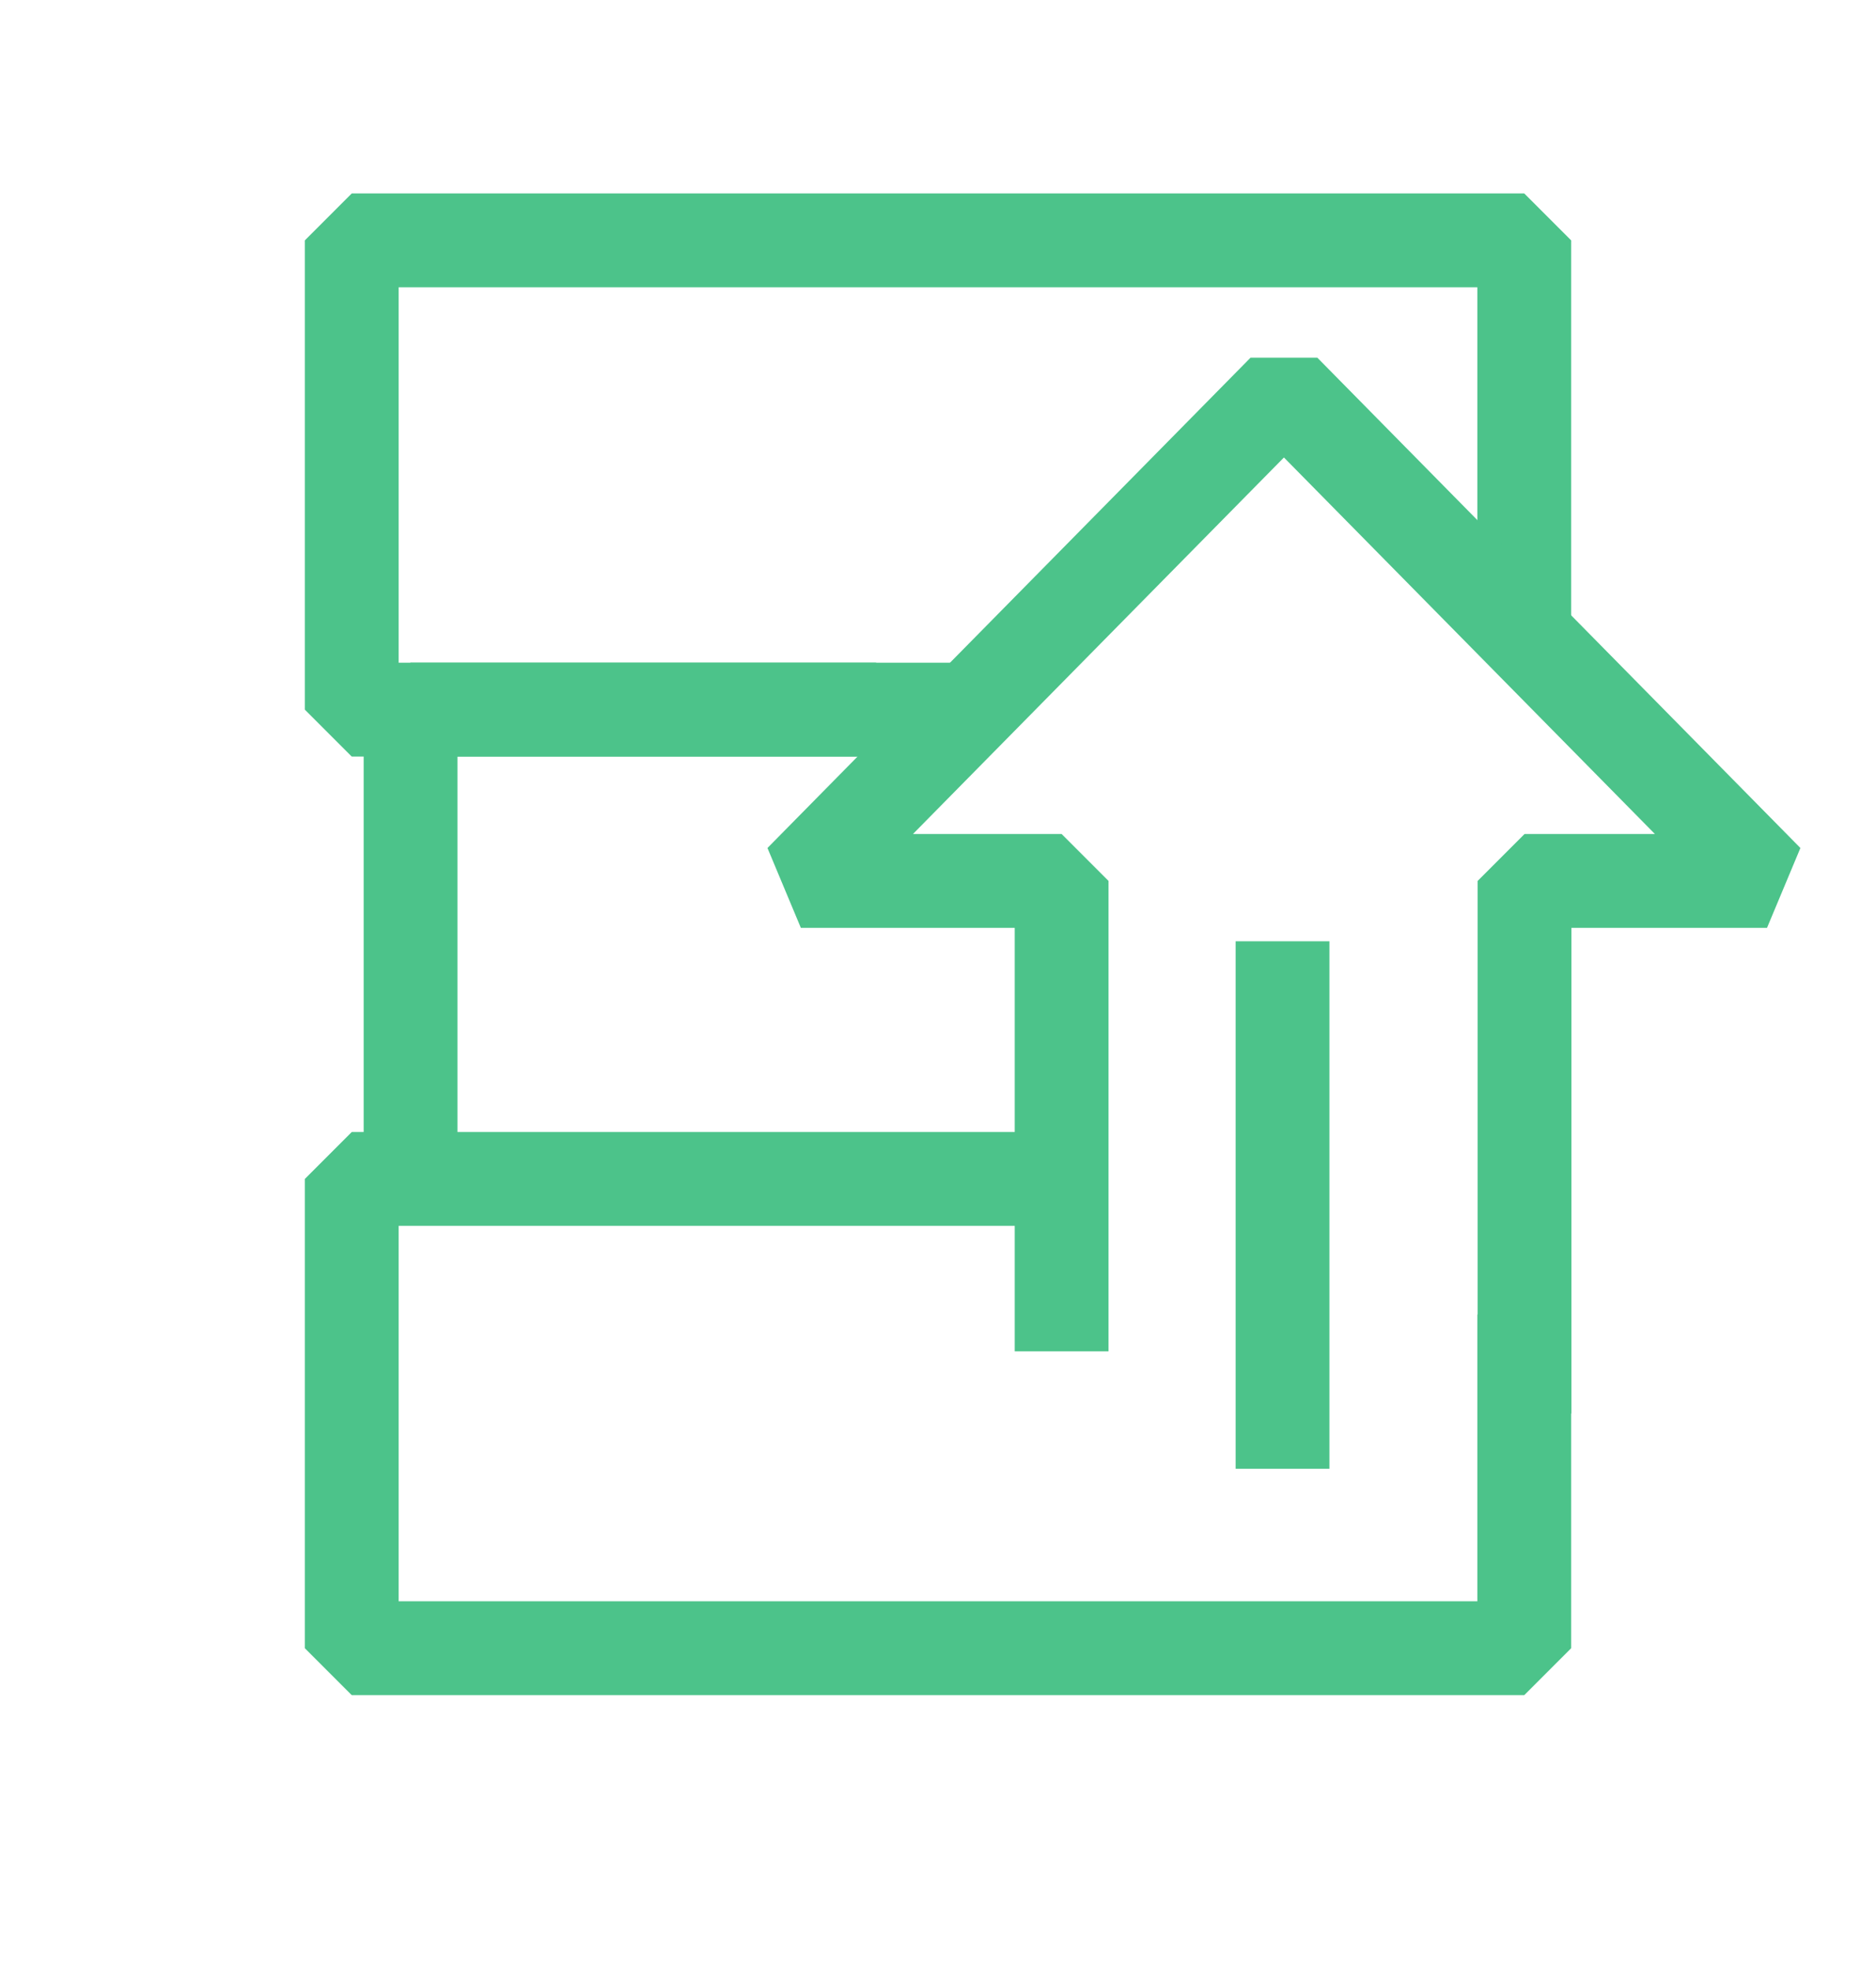
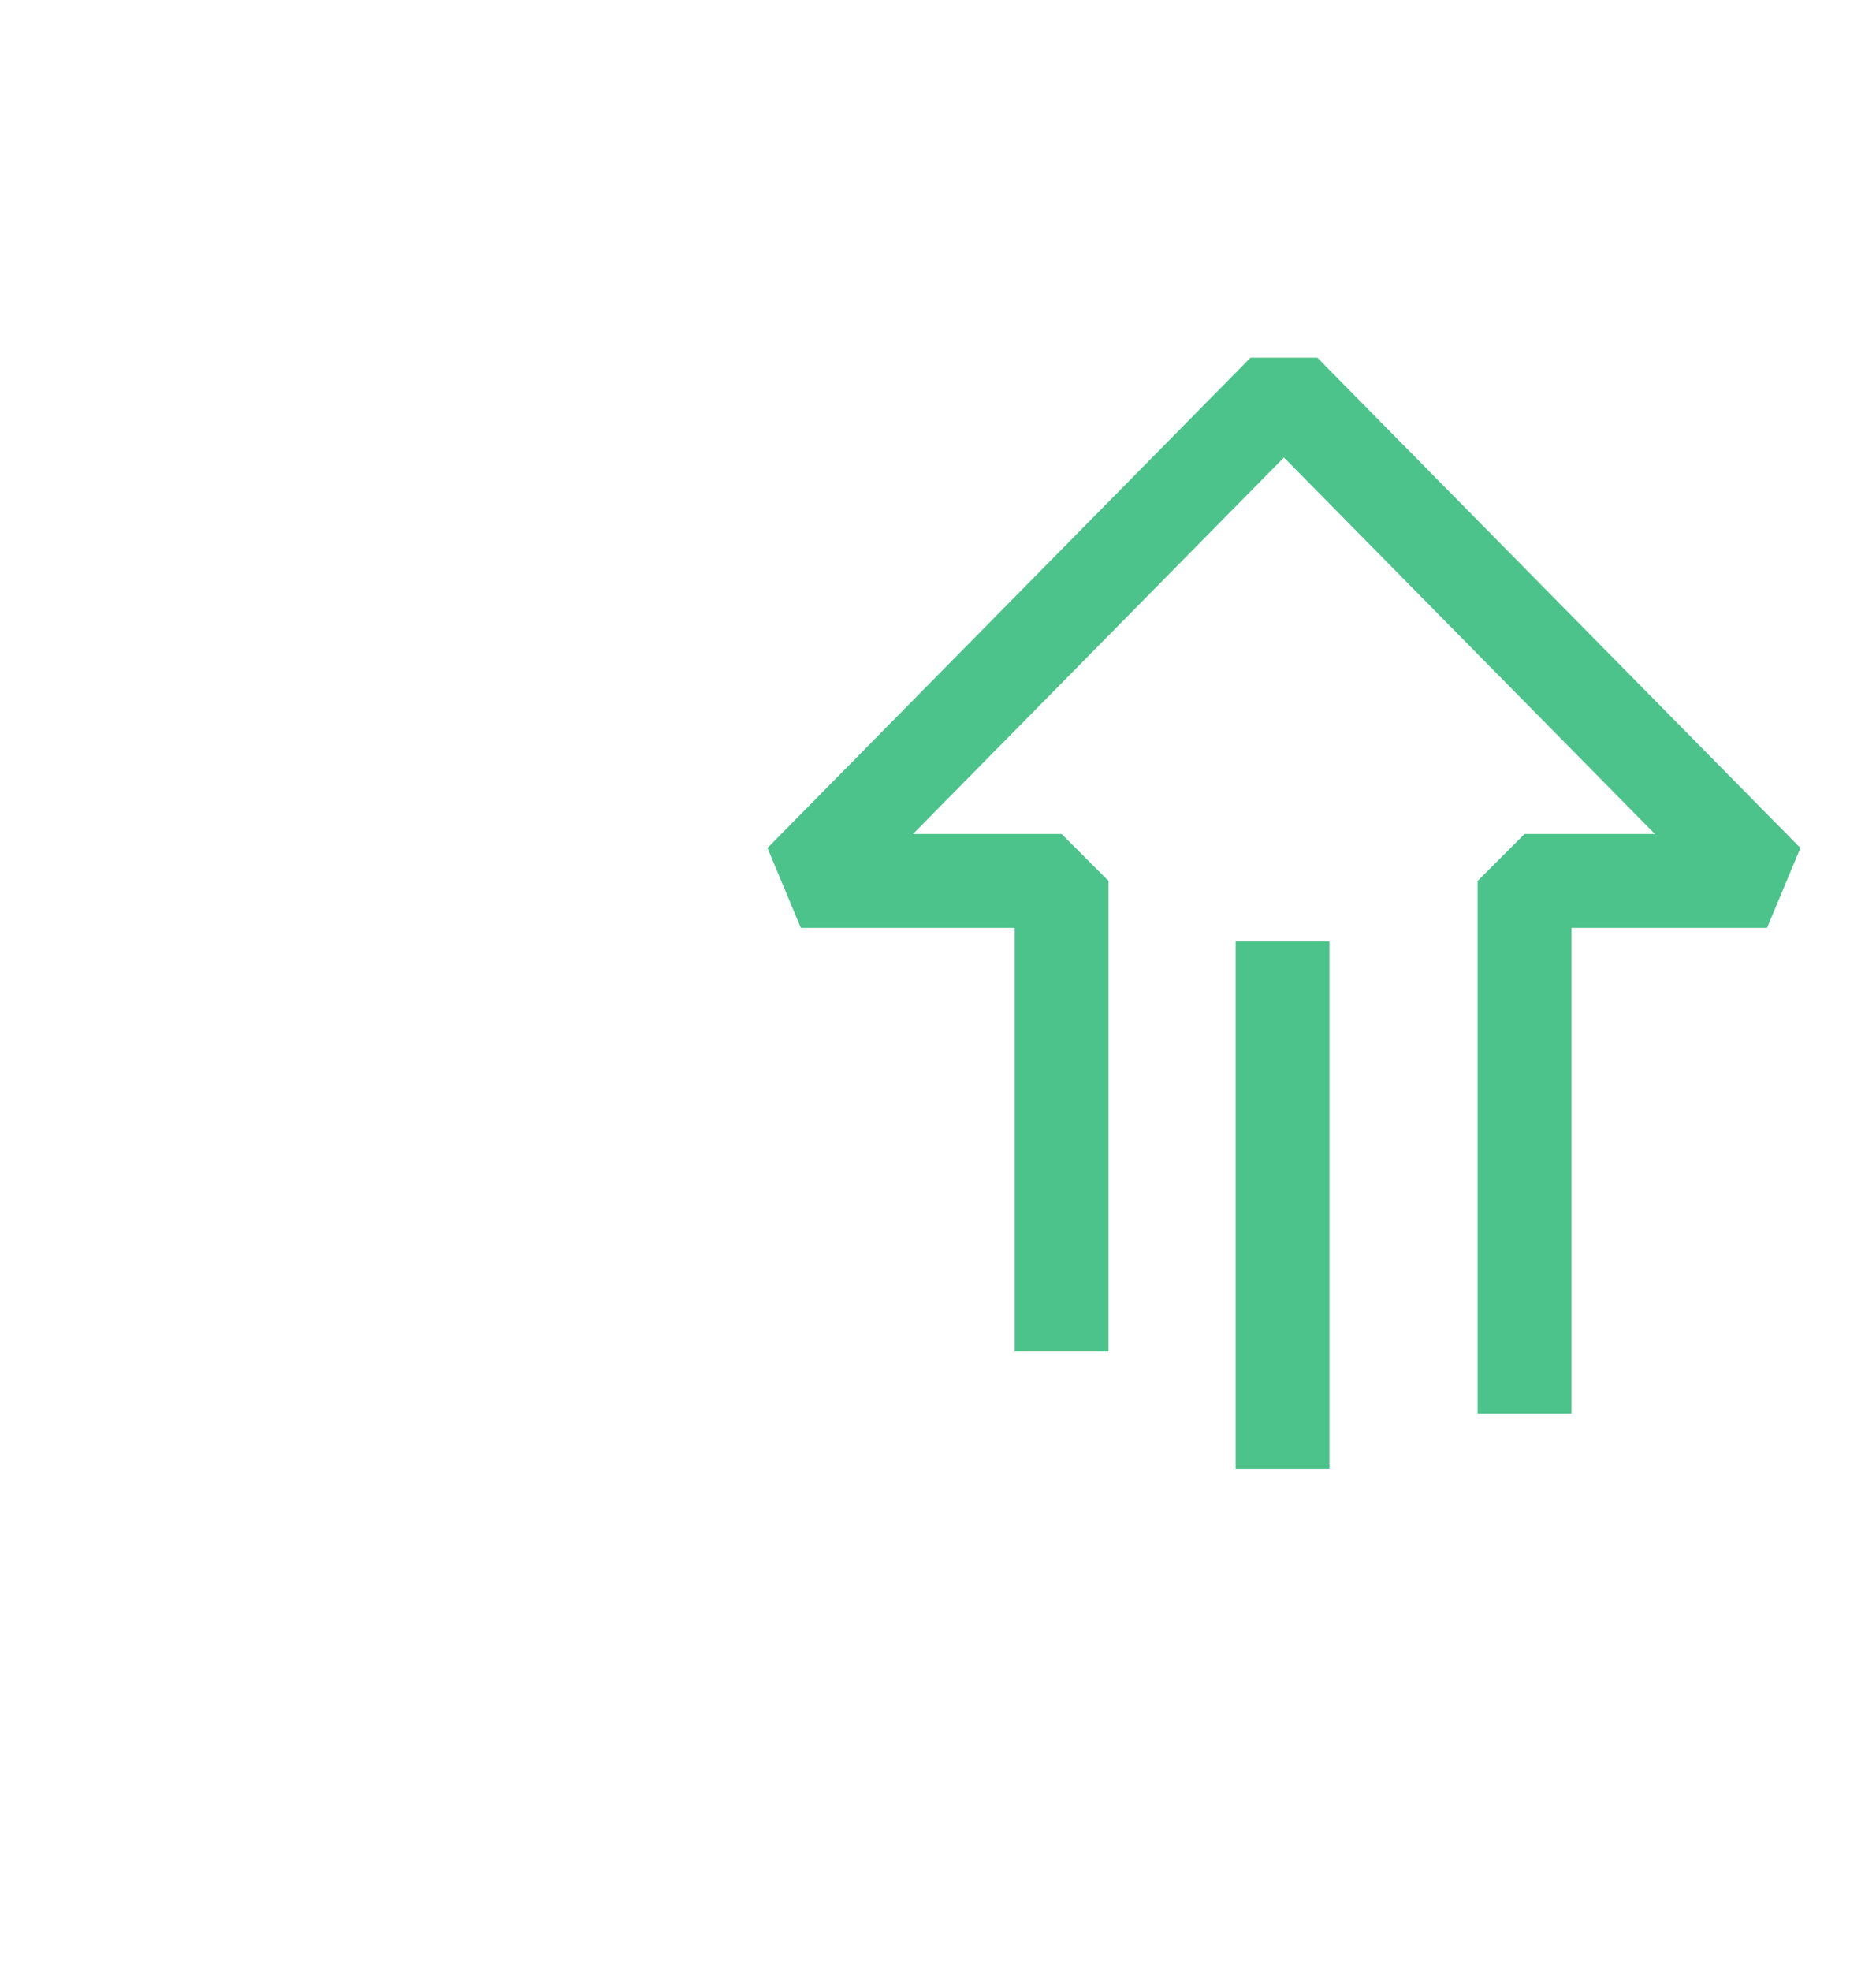
<svg xmlns="http://www.w3.org/2000/svg" width="20" height="21" fill="none" viewBox="0 0 20 21">
-   <path stroke="#4cc38a" stroke-linejoin="bevel" stroke-miterlimit="10" d="M9.34 7.56H4.377v5" />
-   <path stroke="#4cc38a" stroke-linejoin="bevel" stroke-miterlimit="10" d="M16.25 6.801v-4.24H3.75v5h6.553M16.25 14.005v3.556H3.75v-5h7.161" />
  <path stroke="#4cc38a" stroke-linejoin="bevel" stroke-miterlimit="10" d="M11.318 14.398V9.386h-2.78l5.15-5.224 5.15 5.224h-2.585v5.675M13.673 10.029v5.62" />
</svg>